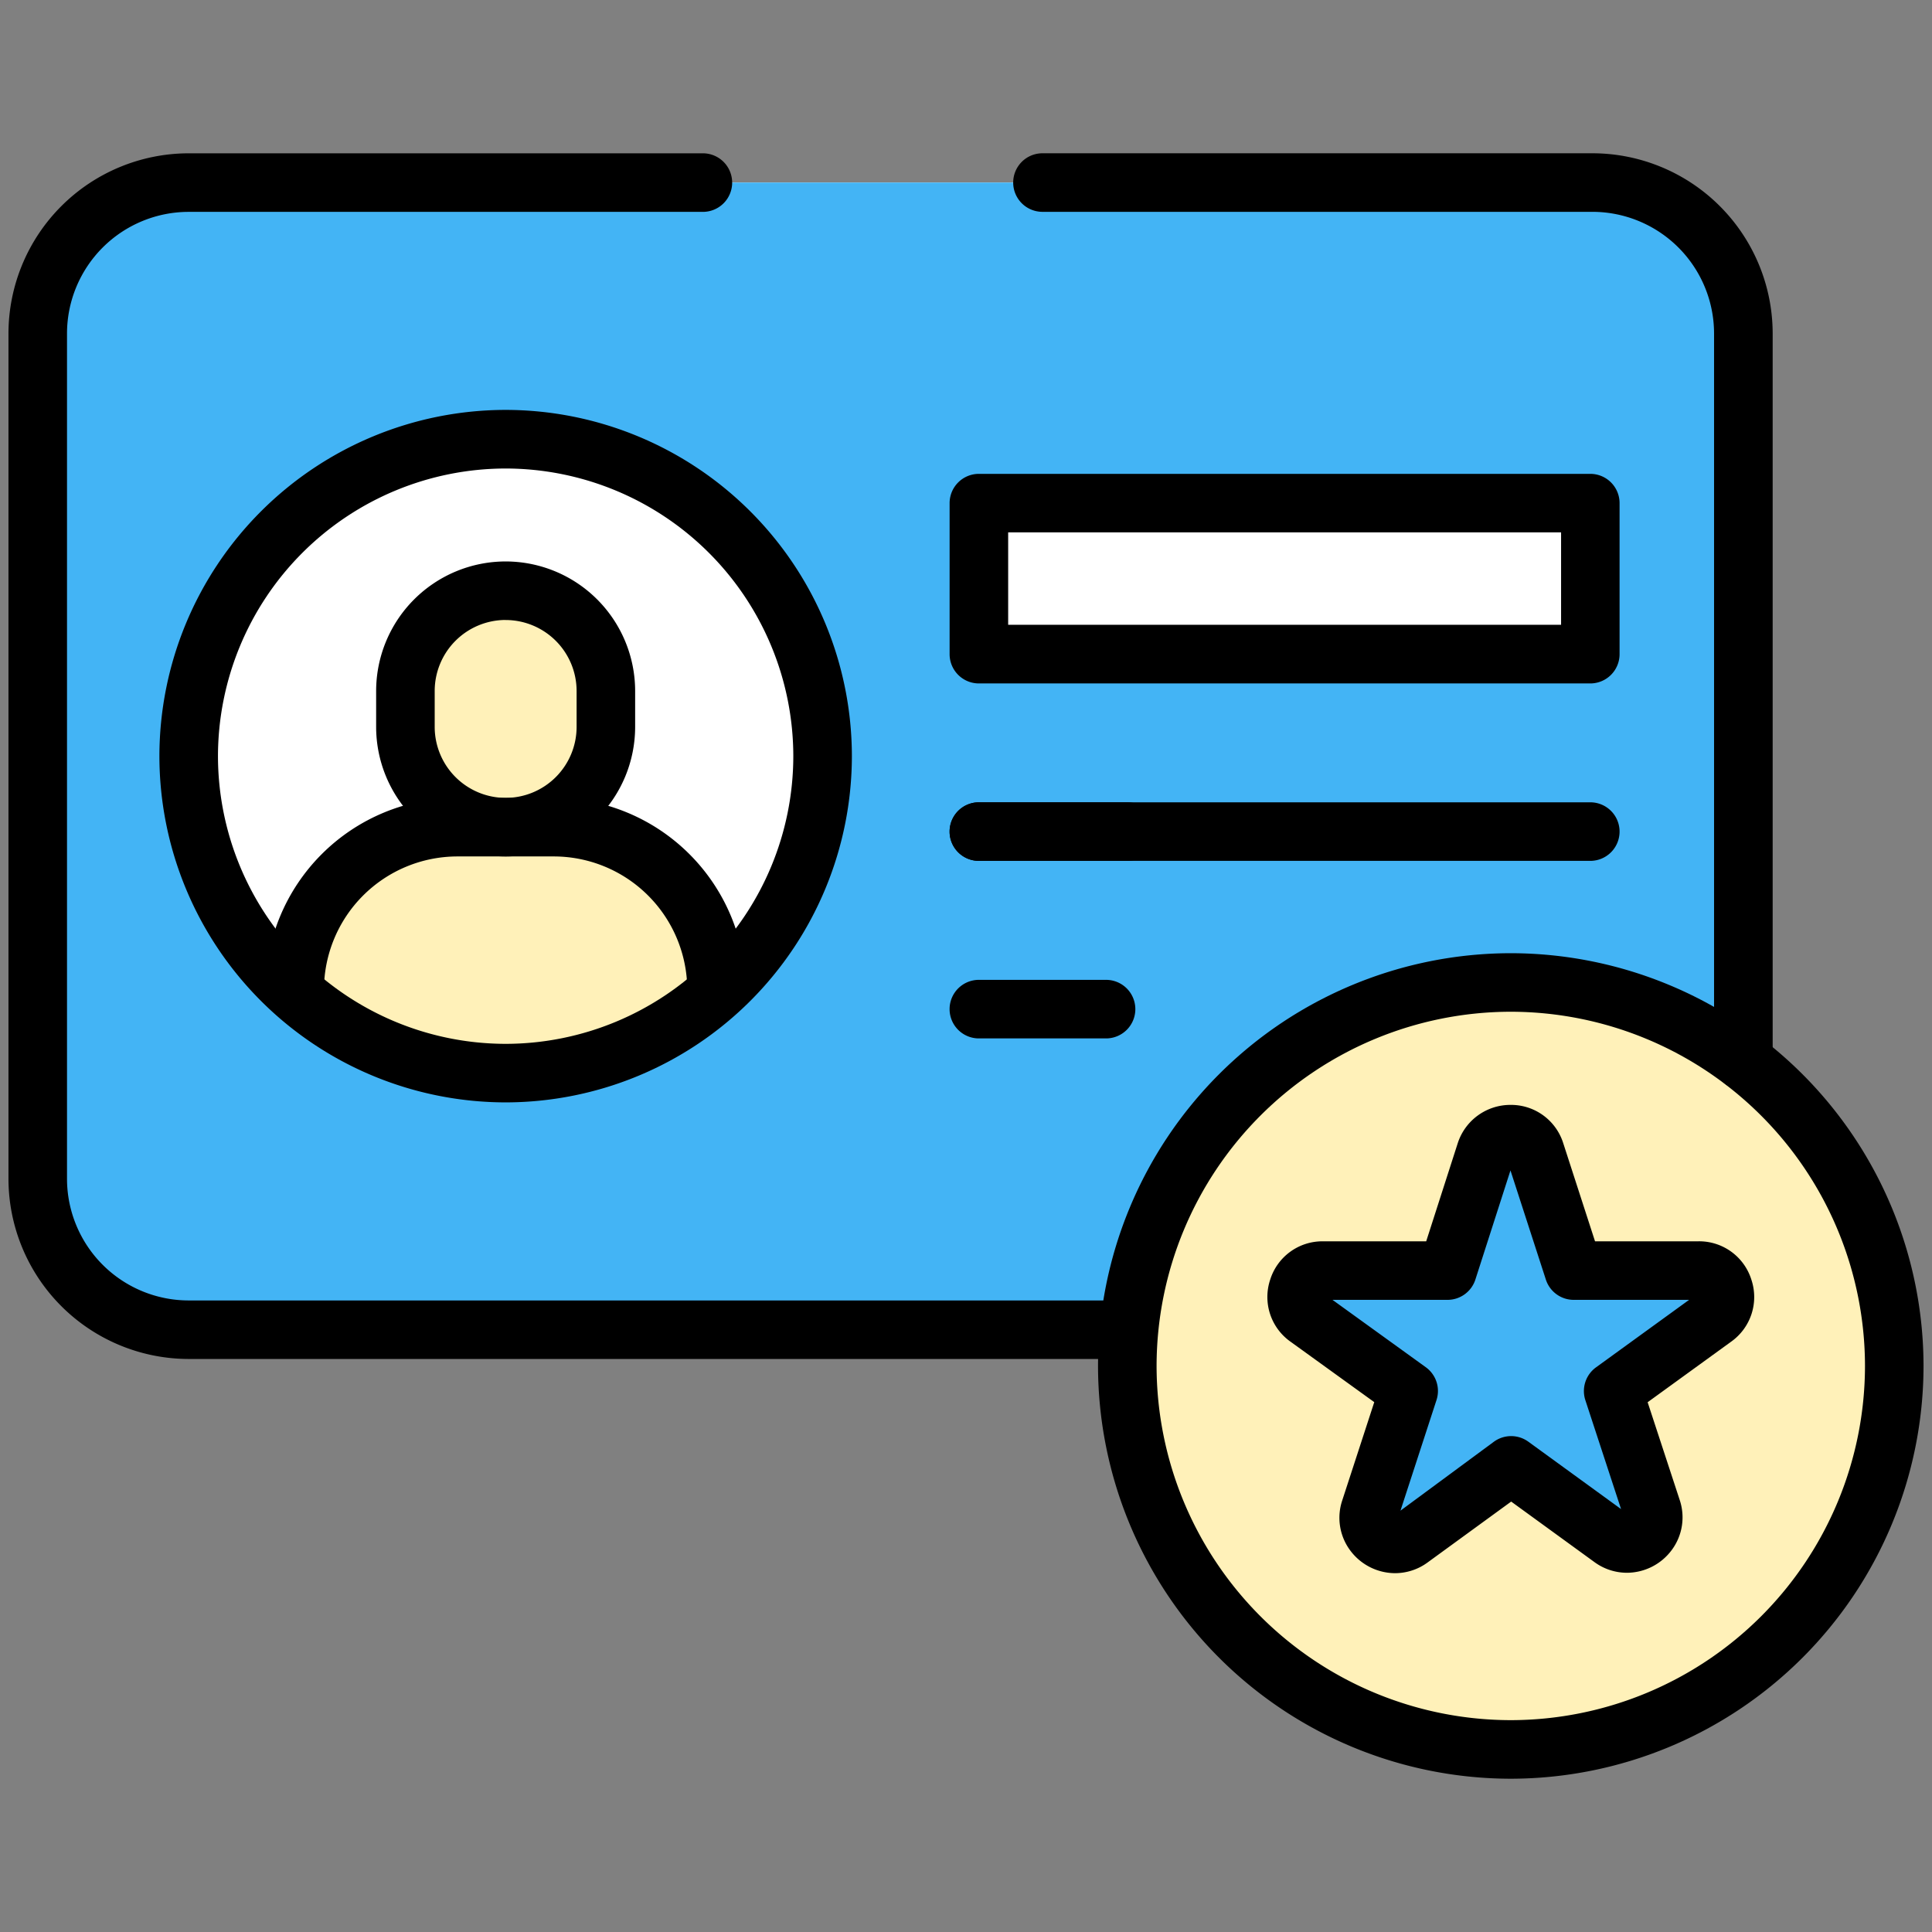
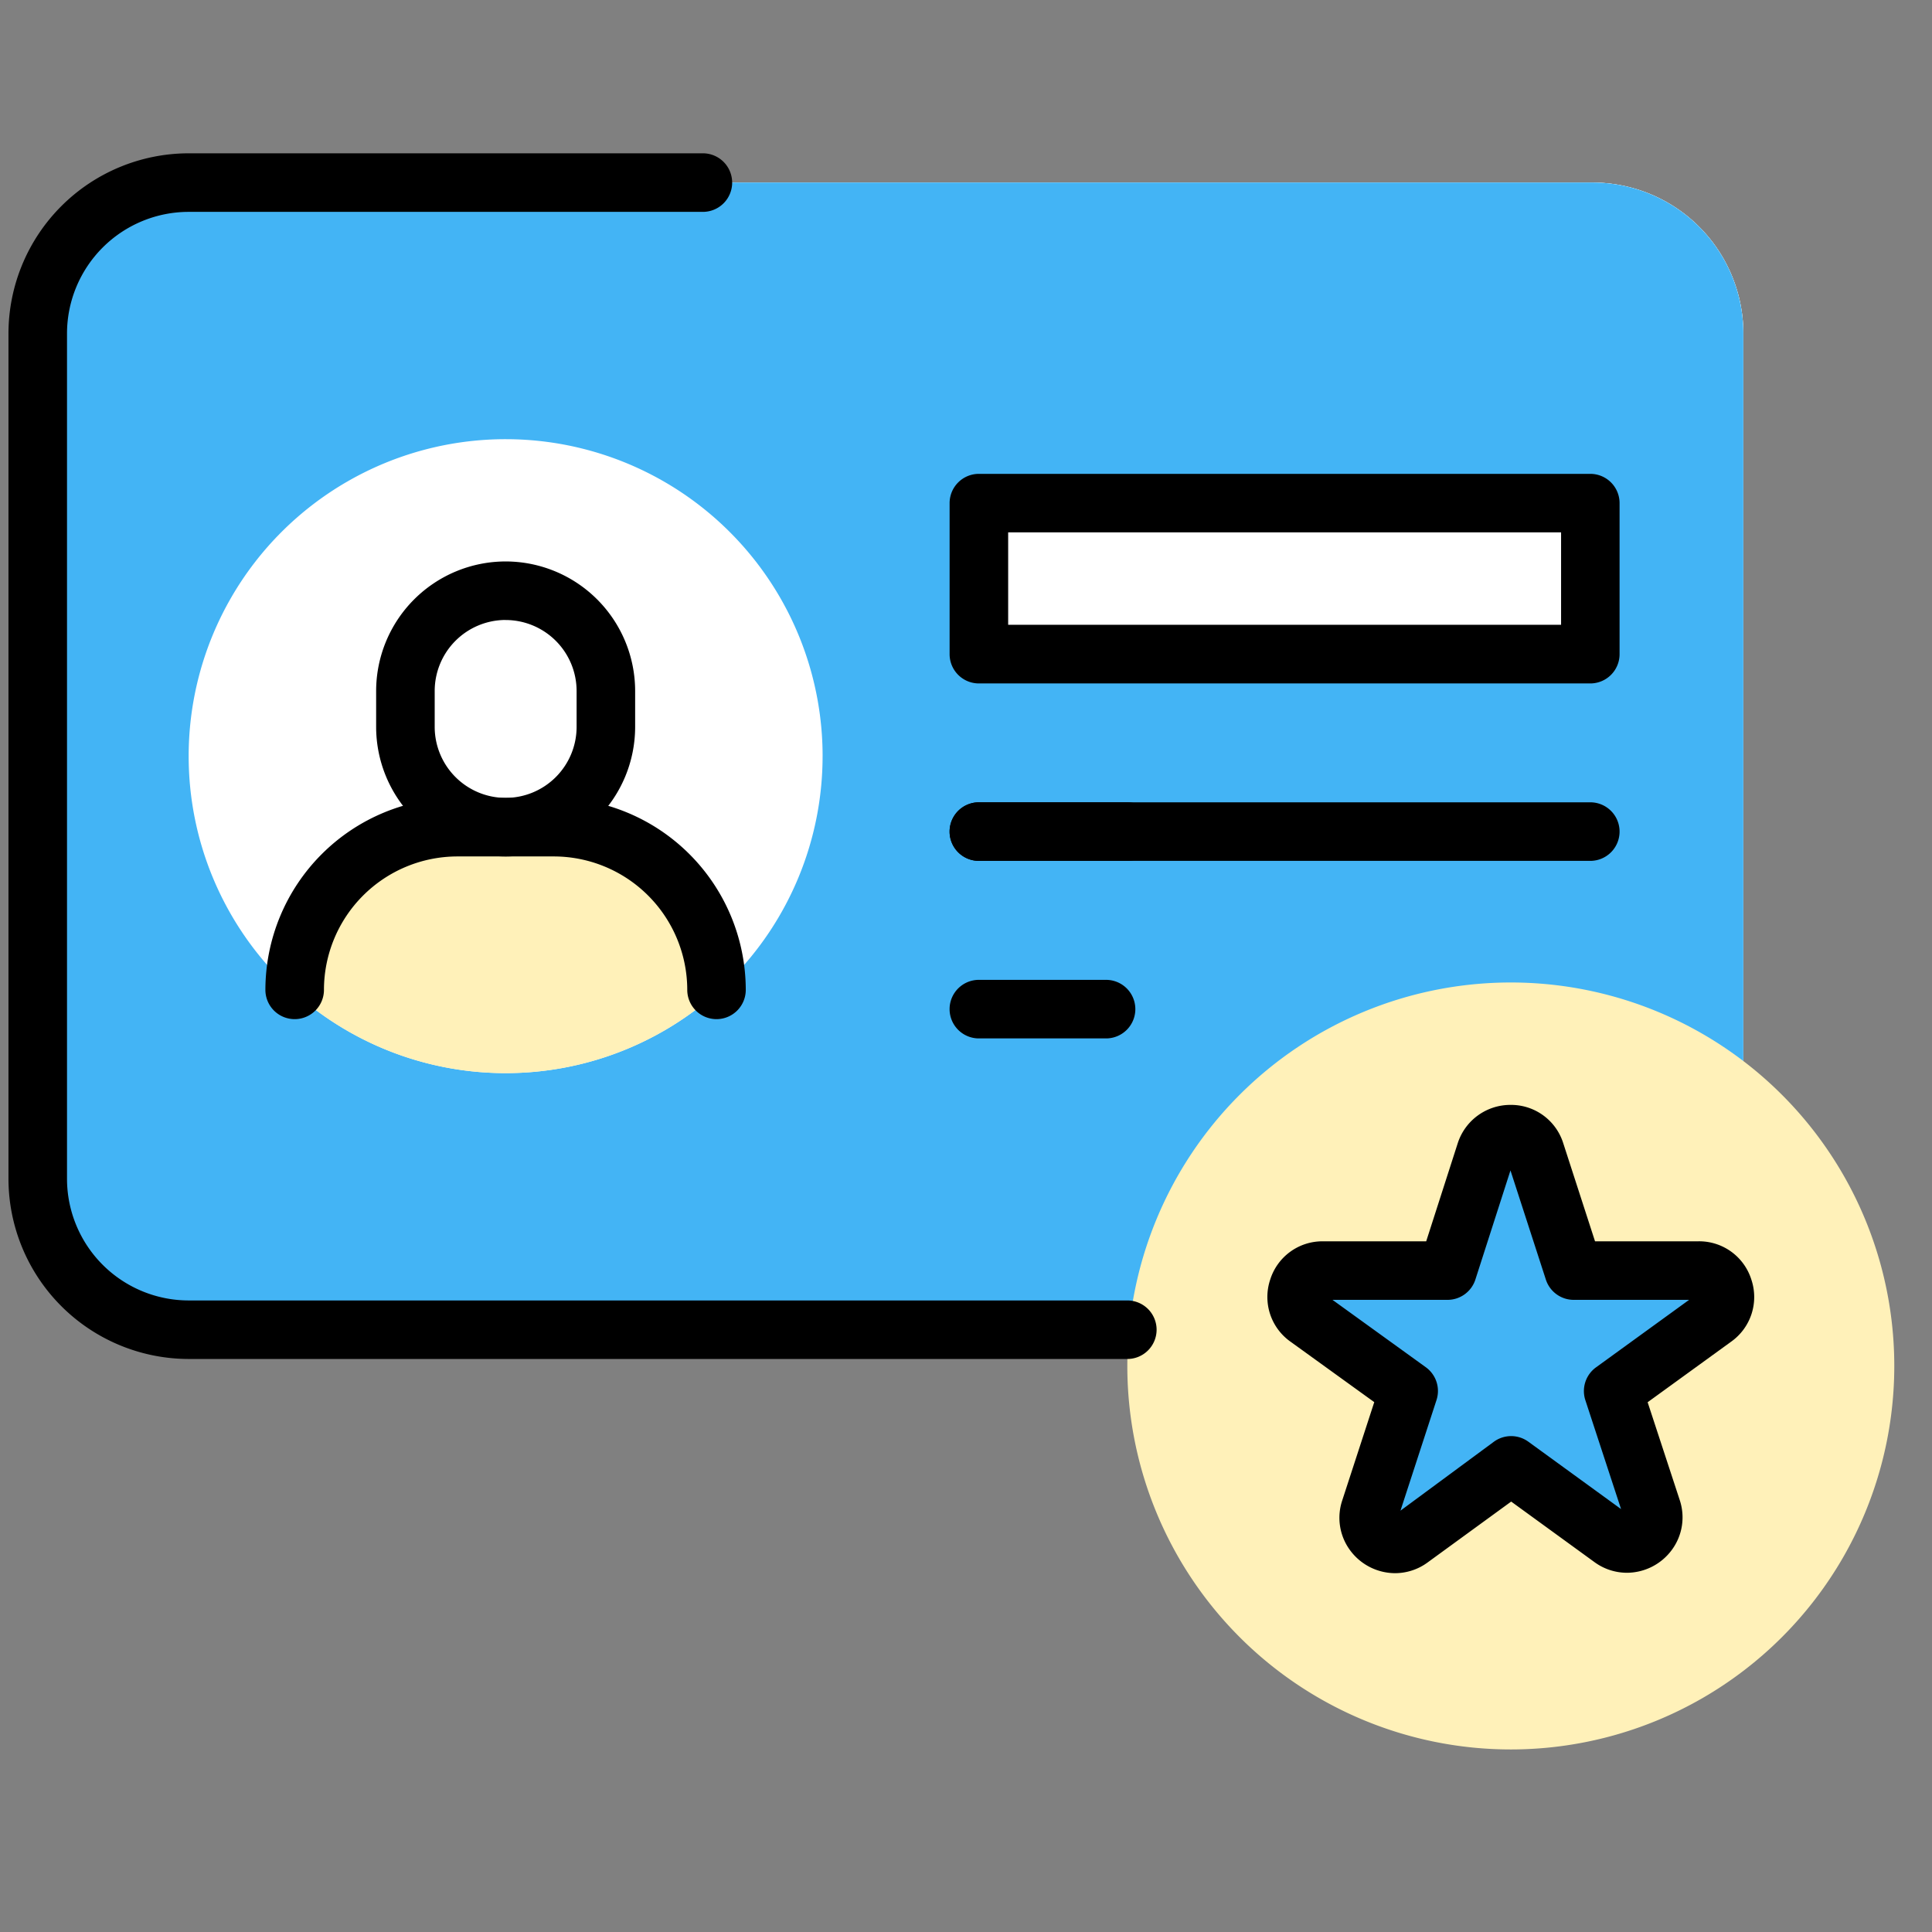
<svg xmlns="http://www.w3.org/2000/svg" width="109.472" height="109.472" viewBox="0 0 109.472 109.472">
  <rect x="0" y="0" width="109.472" height="109.472" fill="#808080" stroke="none" />
  <defs>
    <clipPath id="clip-path">
      <path id="path3387" d="M0-682.665H109.472v109.472H0Z" transform="translate(0 682.665)" />
    </clipPath>
  </defs>
  <g id="g3381" transform="translate(0 682.665)">
    <g id="g3383" transform="translate(0 -682.665)">
      <g id="g3385" clip-path="url(#clip-path)">
        <g id="g3391" transform="translate(2.138 10.345)">
          <path id="path3393" d="M-461.241-340.333h-79.538a8.553,8.553,0,0,1-8.553-8.553V-396.78a8.552,8.552,0,0,1,8.553-8.553h79.538a8.552,8.552,0,0,1,8.553,8.553v47.894a8.553,8.553,0,0,1-8.553,8.553" transform="translate(549.332 405.332)" fill="#fff" />
        </g>
        <g id="g3395" transform="translate(2.138 10.345)">
          <path id="path3397" d="M-461.241-340.333h-79.538a8.553,8.553,0,0,1-8.553-8.553V-396.78a8.552,8.552,0,0,1,8.553-8.553h79.538a8.552,8.552,0,0,1,8.553,8.553v47.894a8.553,8.553,0,0,1-8.553,8.553" transform="translate(549.332 405.332)" fill="#fff" />
        </g>
        <g id="g3399" transform="translate(2.138 10.345)">
          <path id="path3401" d="M-461.241-340.333h-79.538a8.553,8.553,0,0,1-8.553-8.553V-396.78a8.552,8.552,0,0,1,8.553-8.553h79.538a8.552,8.552,0,0,1,8.553,8.553v47.894a8.553,8.553,0,0,1-8.553,8.553" transform="translate(549.332 405.332)" fill="#43b4f5" />
        </g>
        <path id="path3403" d="M380.53-504.883H345.886v8.553H380.53Z" transform="translate(-290.419 533.392)" fill="#fff" />
        <g id="g3405" transform="translate(10.691 24.885)">
          <path id="path3407" d="M-188.079-94.039A17.96,17.96,0,0,0-206.039-112,17.96,17.96,0,0,0-224-94.039a17.96,17.96,0,0,0,17.96,17.96,17.96,17.96,0,0,0,17.96-17.96" transform="translate(223.999 112)" fill="#fff" />
        </g>
        <g id="g3409" transform="translate(16.701 46.87)">
          <path id="path3411" d="M-76.872,0h-5.463a9.219,9.219,0,0,0-9.219,9.219l.041.195A17.888,17.888,0,0,0-79.6,13.935,17.887,17.887,0,0,0-67.693,9.414l.041-.195A9.219,9.219,0,0,0-76.872,0" transform="translate(91.553)" fill="#fff1b9" />
        </g>
        <g id="g3413" transform="translate(22.971 33.474)">
-           <path id="path3415" d="M-29.738-70.144h0a5.679,5.679,0,0,1-5.68-5.68v-2.038a5.679,5.679,0,0,1,5.68-5.68,5.679,5.679,0,0,1,5.68,5.68v2.038a5.679,5.679,0,0,1-5.68,5.68" transform="translate(35.417 83.541)" fill="#fff1b9" />
-         </g>
+           </g>
        <g id="g3417" transform="translate(63.877 55.67)">
          <path id="path3419" d="M0-113.771A21.729,21.729,0,0,1,21.729-135.5a21.729,21.729,0,0,1,21.729,21.729A21.729,21.729,0,0,1,21.729-92.042,21.729,21.729,0,0,1,0-113.771" transform="translate(0 135.5)" fill="#fff1b9" />
        </g>
        <g id="g3421" transform="translate(73.476 64.265)">
          <path id="path3423" d="M-44.749-40.471l2.154-6.7a1.484,1.484,0,0,1,2.824,0l2.173,6.7h7.076a1.484,1.484,0,0,1,.871,2.685l-5.713,4.142,2.193,6.685A1.484,1.484,0,0,1-35.452-25.3l-5.691-4.136-5.711,4.161a1.484,1.484,0,0,1-2.284-1.659l2.189-6.719-5.728-4.135a1.484,1.484,0,0,1,.868-2.686Z" transform="translate(53.295 48.2)" fill="#43b4f5" />
        </g>
        <g id="g3425" transform="translate(57.411 8.686)">
-           <path id="path3427" d="M28.038,39.759A1.659,1.659,0,0,1,26.379,38.1V-3.122a6.9,6.9,0,0,0-6.894-6.894h-31.16a1.659,1.659,0,0,1-1.659-1.659,1.659,1.659,0,0,1,1.659-1.659h31.16A10.223,10.223,0,0,1,29.7-3.122V38.1A1.659,1.659,0,0,1,28.038,39.759Z" transform="translate(13.333 13.333)" />
-         </g>
+           </g>
        <g id="g3429" transform="translate(0.479 8.686)">
          <path id="path3431" d="M-334.936-350.349h-53.186a10.223,10.223,0,0,1-10.211-10.211v-47.894a10.223,10.223,0,0,1,10.211-10.211h29.136a1.659,1.659,0,0,1,1.659,1.659,1.659,1.659,0,0,1-1.659,1.659h-29.136a6.9,6.9,0,0,0-6.894,6.894v47.894a6.9,6.9,0,0,0,6.894,6.894h53.186a1.659,1.659,0,0,1,1.659,1.659A1.659,1.659,0,0,1-334.936-350.349Z" transform="translate(398.334 418.666)" />
        </g>
        <path id="path3433" d="M334.211-518.216h34.644a1.659,1.659,0,0,1,1.659,1.659V-508a1.659,1.659,0,0,1-1.659,1.659H334.211A1.659,1.659,0,0,1,332.552-508v-8.552A1.659,1.659,0,0,1,334.211-518.216ZM367.2-514.9H335.87v5.235H367.2Z" transform="translate(-278.745 545.066)" />
        <g id="g3435" transform="translate(53.807 45.462)">
          <path id="path3437" d="M22.97-10.016H-11.674a1.659,1.659,0,0,1-1.659-1.659,1.659,1.659,0,0,1,1.659-1.659H22.97a1.659,1.659,0,0,1,1.659,1.659A1.659,1.659,0,0,1,22.97-10.016Z" transform="translate(13.333 13.333)" />
        </g>
        <g id="g3439" transform="translate(53.807 45.462)">
          <path id="path3441" d="M-3.264-10.016h-8.411a1.659,1.659,0,0,1-1.659-1.659,1.659,1.659,0,0,1,1.659-1.659h8.411A1.659,1.659,0,0,1-1.6-11.674,1.659,1.659,0,0,1-3.264-10.016Z" transform="translate(13.333 13.333)" />
        </g>
        <g id="g3443" transform="translate(53.807 55.522)">
          <path id="path3445" d="M-49.408-10.016h-7.207a1.659,1.659,0,0,1-1.659-1.659,1.659,1.659,0,0,1,1.659-1.659h7.207a1.659,1.659,0,0,1,1.659,1.659A1.659,1.659,0,0,1-49.408-10.016Z" transform="translate(58.273 13.333)" />
        </g>
        <g id="g3447" transform="translate(9.032 23.226)">
-           <path id="path3449" d="M-217.714-125.333a19.641,19.641,0,0,1,19.619,19.619,19.641,19.641,0,0,1-19.619,19.619,19.641,19.641,0,0,1-19.619-19.619A19.641,19.641,0,0,1-217.714-125.333Zm0,35.921a16.32,16.32,0,0,0,16.3-16.3,16.32,16.32,0,0,0-16.3-16.3,16.32,16.32,0,0,0-16.3,16.3A16.32,16.32,0,0,0-217.714-89.412Z" transform="translate(237.333 125.333)" />
-         </g>
+           </g>
        <g id="g3451" transform="translate(15.042 45.211)">
          <path id="path3453" d="M-136.815-58.286a1.659,1.659,0,0,1-1.659-1.659,7.569,7.569,0,0,0-7.56-7.56H-151.5a7.569,7.569,0,0,0-7.56,7.56,1.659,1.659,0,0,1-1.659,1.659,1.659,1.659,0,0,1-1.659-1.659A10.89,10.89,0,0,1-151.5-70.822h5.463a10.89,10.89,0,0,1,10.878,10.878A1.659,1.659,0,0,1-136.815-58.286Z" transform="translate(162.374 70.822)" />
        </g>
        <g id="g3455" transform="translate(21.313 31.815)">
          <path id="path3457" d="M-41.412-80.16A7.347,7.347,0,0,1-48.751-87.5v-2.038a7.347,7.347,0,0,1,7.338-7.338,7.347,7.347,0,0,1,7.338,7.338V-87.5A7.347,7.347,0,0,1-41.412-80.16Zm0-13.4a4.025,4.025,0,0,0-4.021,4.021V-87.5a4.025,4.025,0,0,0,4.021,4.021A4.025,4.025,0,0,0-37.392-87.5v-2.038A4.025,4.025,0,0,0-41.412-93.557Z" transform="translate(48.751 96.874)" />
        </g>
        <g id="g3459" transform="translate(62.218 54.011)">
-           <path id="path3461" d="M10.054-148.833a23.414,23.414,0,0,1,23.387,23.388,23.414,23.414,0,0,1-23.387,23.388,23.414,23.414,0,0,1-23.388-23.388A23.414,23.414,0,0,1,10.054-148.833Zm0,43.457a20.092,20.092,0,0,0,20.07-20.07,20.093,20.093,0,0,0-20.07-20.07,20.093,20.093,0,0,0-20.07,20.07A20.093,20.093,0,0,0,10.054-105.376Z" transform="translate(13.333 148.833)" />
-         </g>
+           </g>
        <g id="g3463" transform="translate(71.813 62.606)">
          <path id="path3465" d="M-52.882-61.534a3.1,3.1,0,0,1,2.989,2.173l1.8,5.556h5.87a3.1,3.1,0,0,1,2.989,2.173,3.1,3.1,0,0,1-1.145,3.514l-4.733,3.432,1.816,5.535a3.1,3.1,0,0,1-.43,2.812,3.176,3.176,0,0,1-2.561,1.316,3.119,3.119,0,0,1-1.842-.607l-4.715-3.427-4.736,3.45A3.118,3.118,0,0,1-59.423-35a3.177,3.177,0,0,1-2.56-1.314,3.1,3.1,0,0,1-.433-2.809l1.814-5.568-4.747-3.427A3.1,3.1,0,0,1-66.5-51.628a3.1,3.1,0,0,1,2.99-2.176h5.851l1.784-5.549a3.134,3.134,0,0,1,2.992-2.181Zm10.12,11.047H-49.3a1.659,1.659,0,0,1-1.578-1.147l-2.006-6.187-1.988,6.183a1.659,1.659,0,0,1-1.579,1.151h-6.518l5.288,3.818a1.659,1.659,0,0,1,.606,1.859l-2.042,6.268,5.295-3.907a1.659,1.659,0,0,1,1.952,0l5.252,3.817L-48.64-44.8a1.659,1.659,0,0,1,.6-1.86Z" transform="translate(66.658 61.534)" />
        </g>
        <g id="g3467" transform="translate(49.448 10.345)">
          <path id="path3469" />
        </g>
      </g>
    </g>
  </g>
</svg>